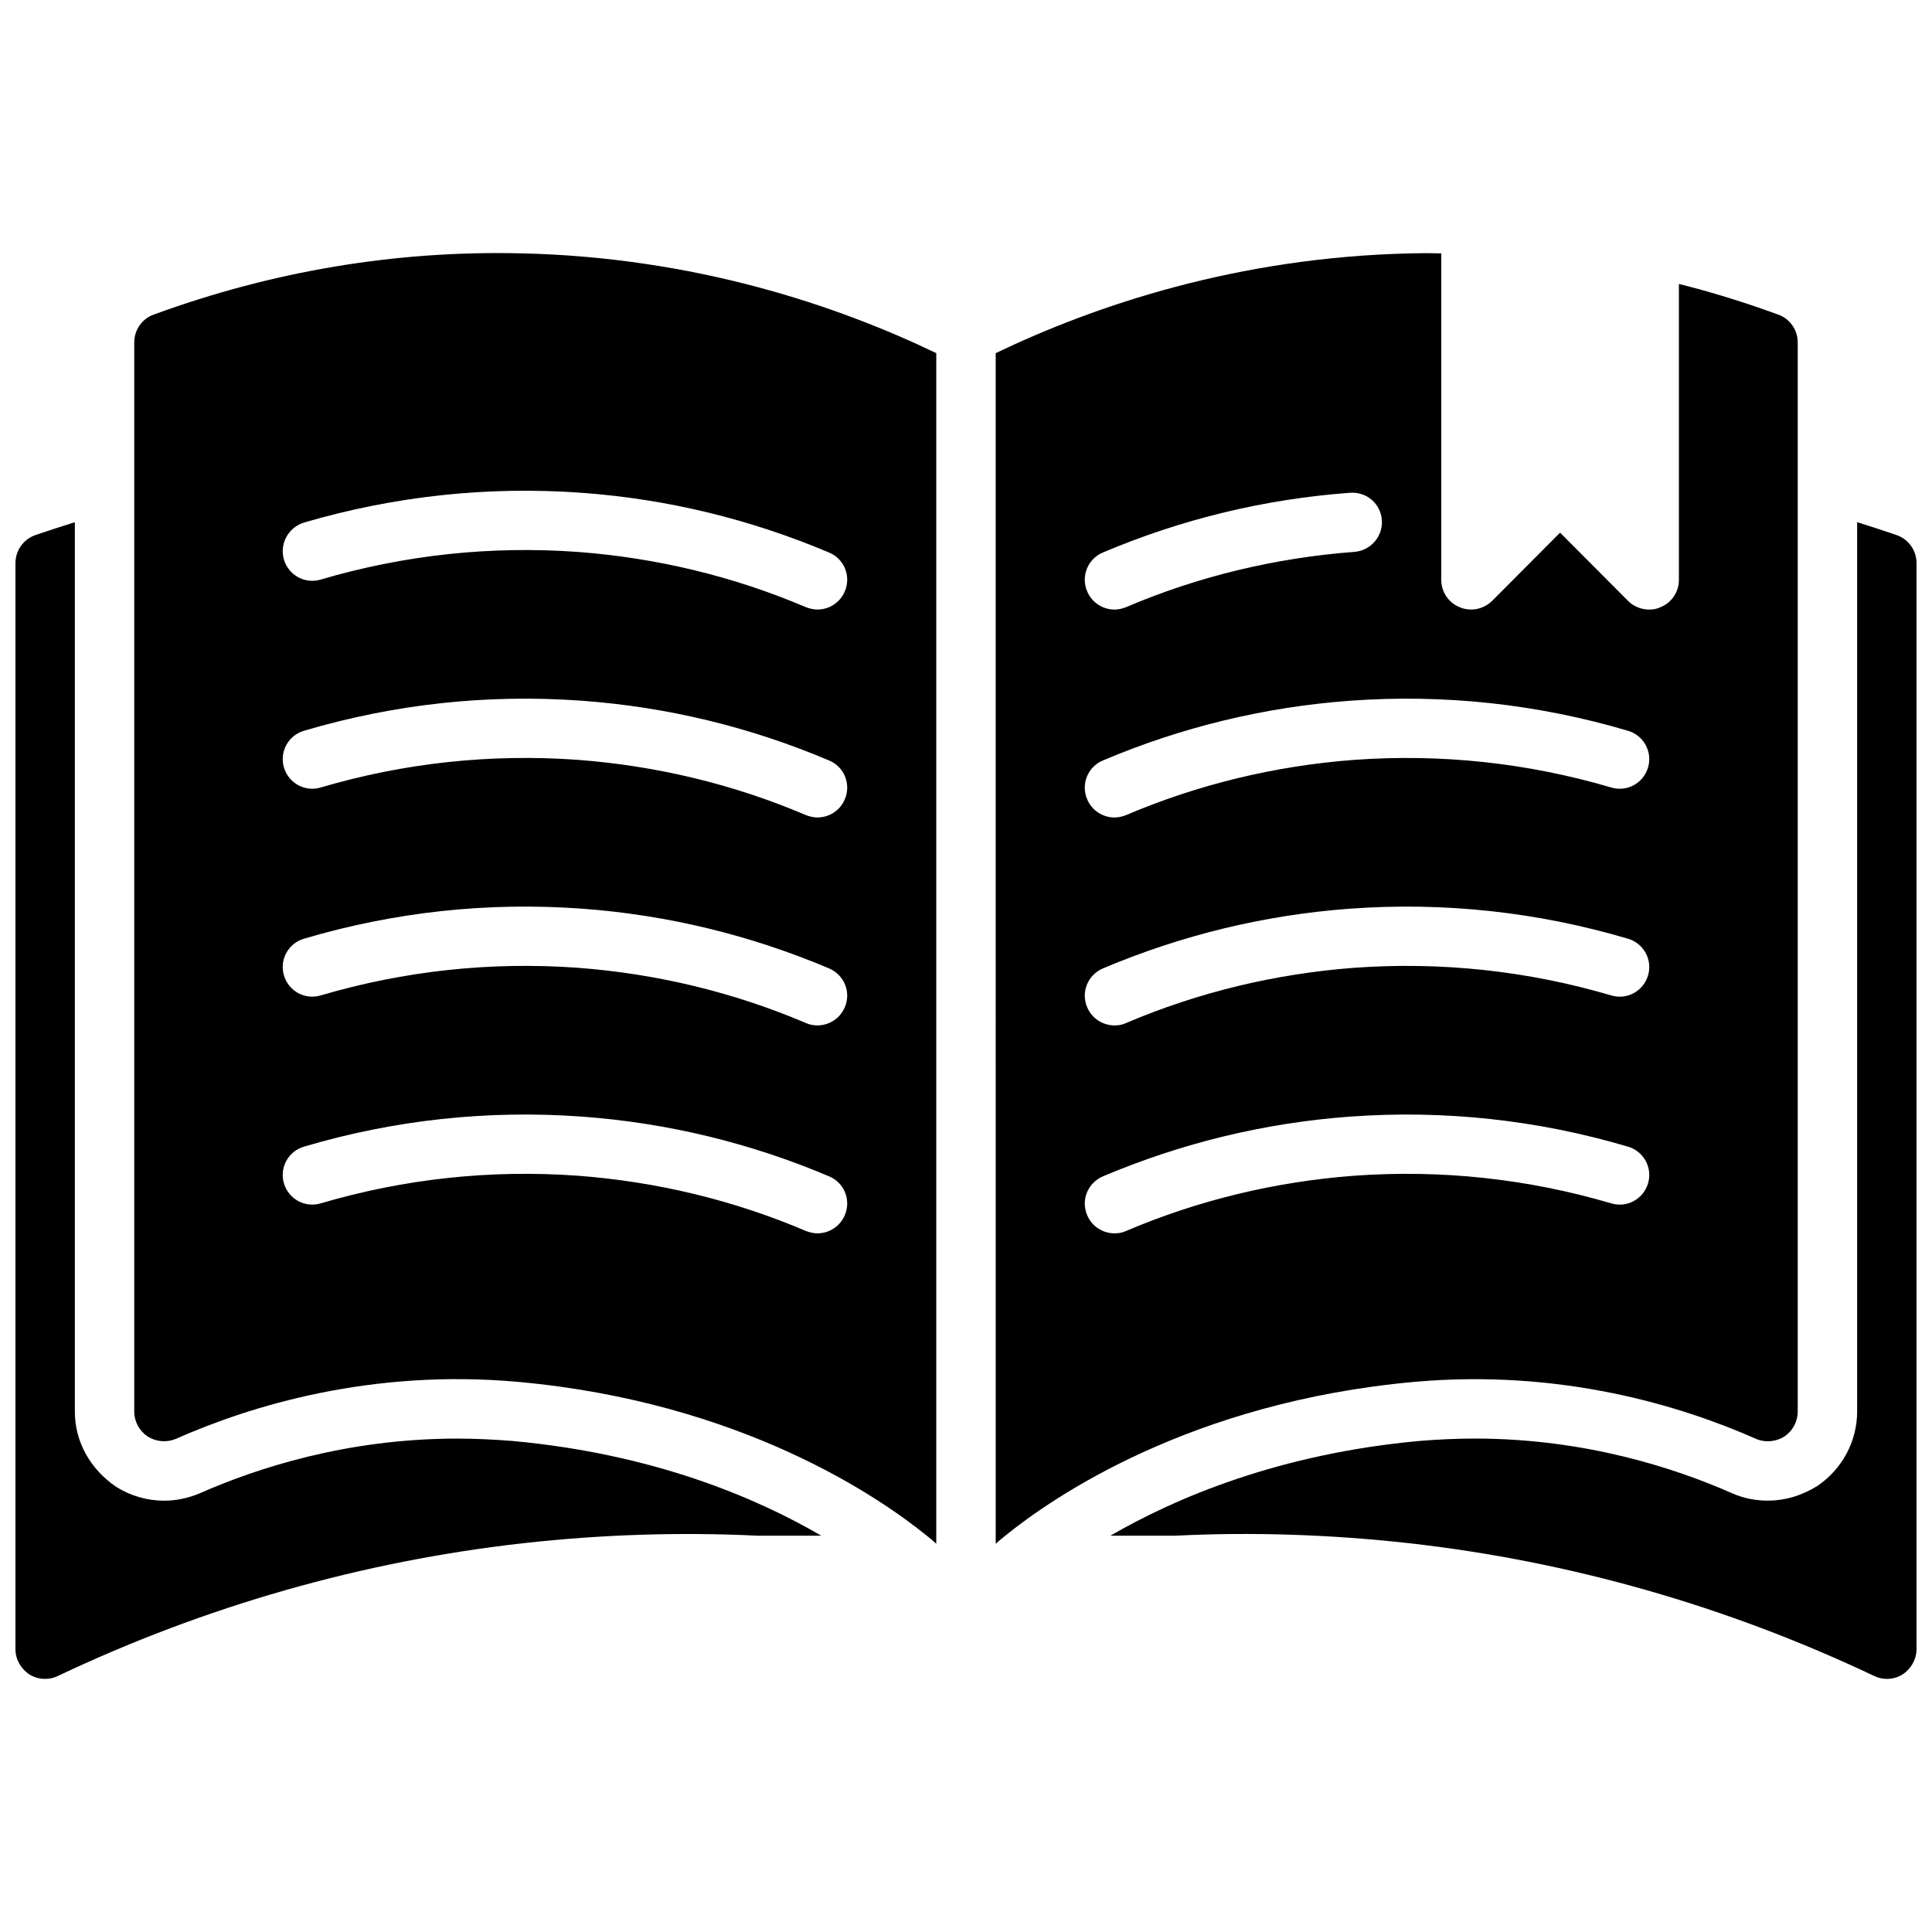
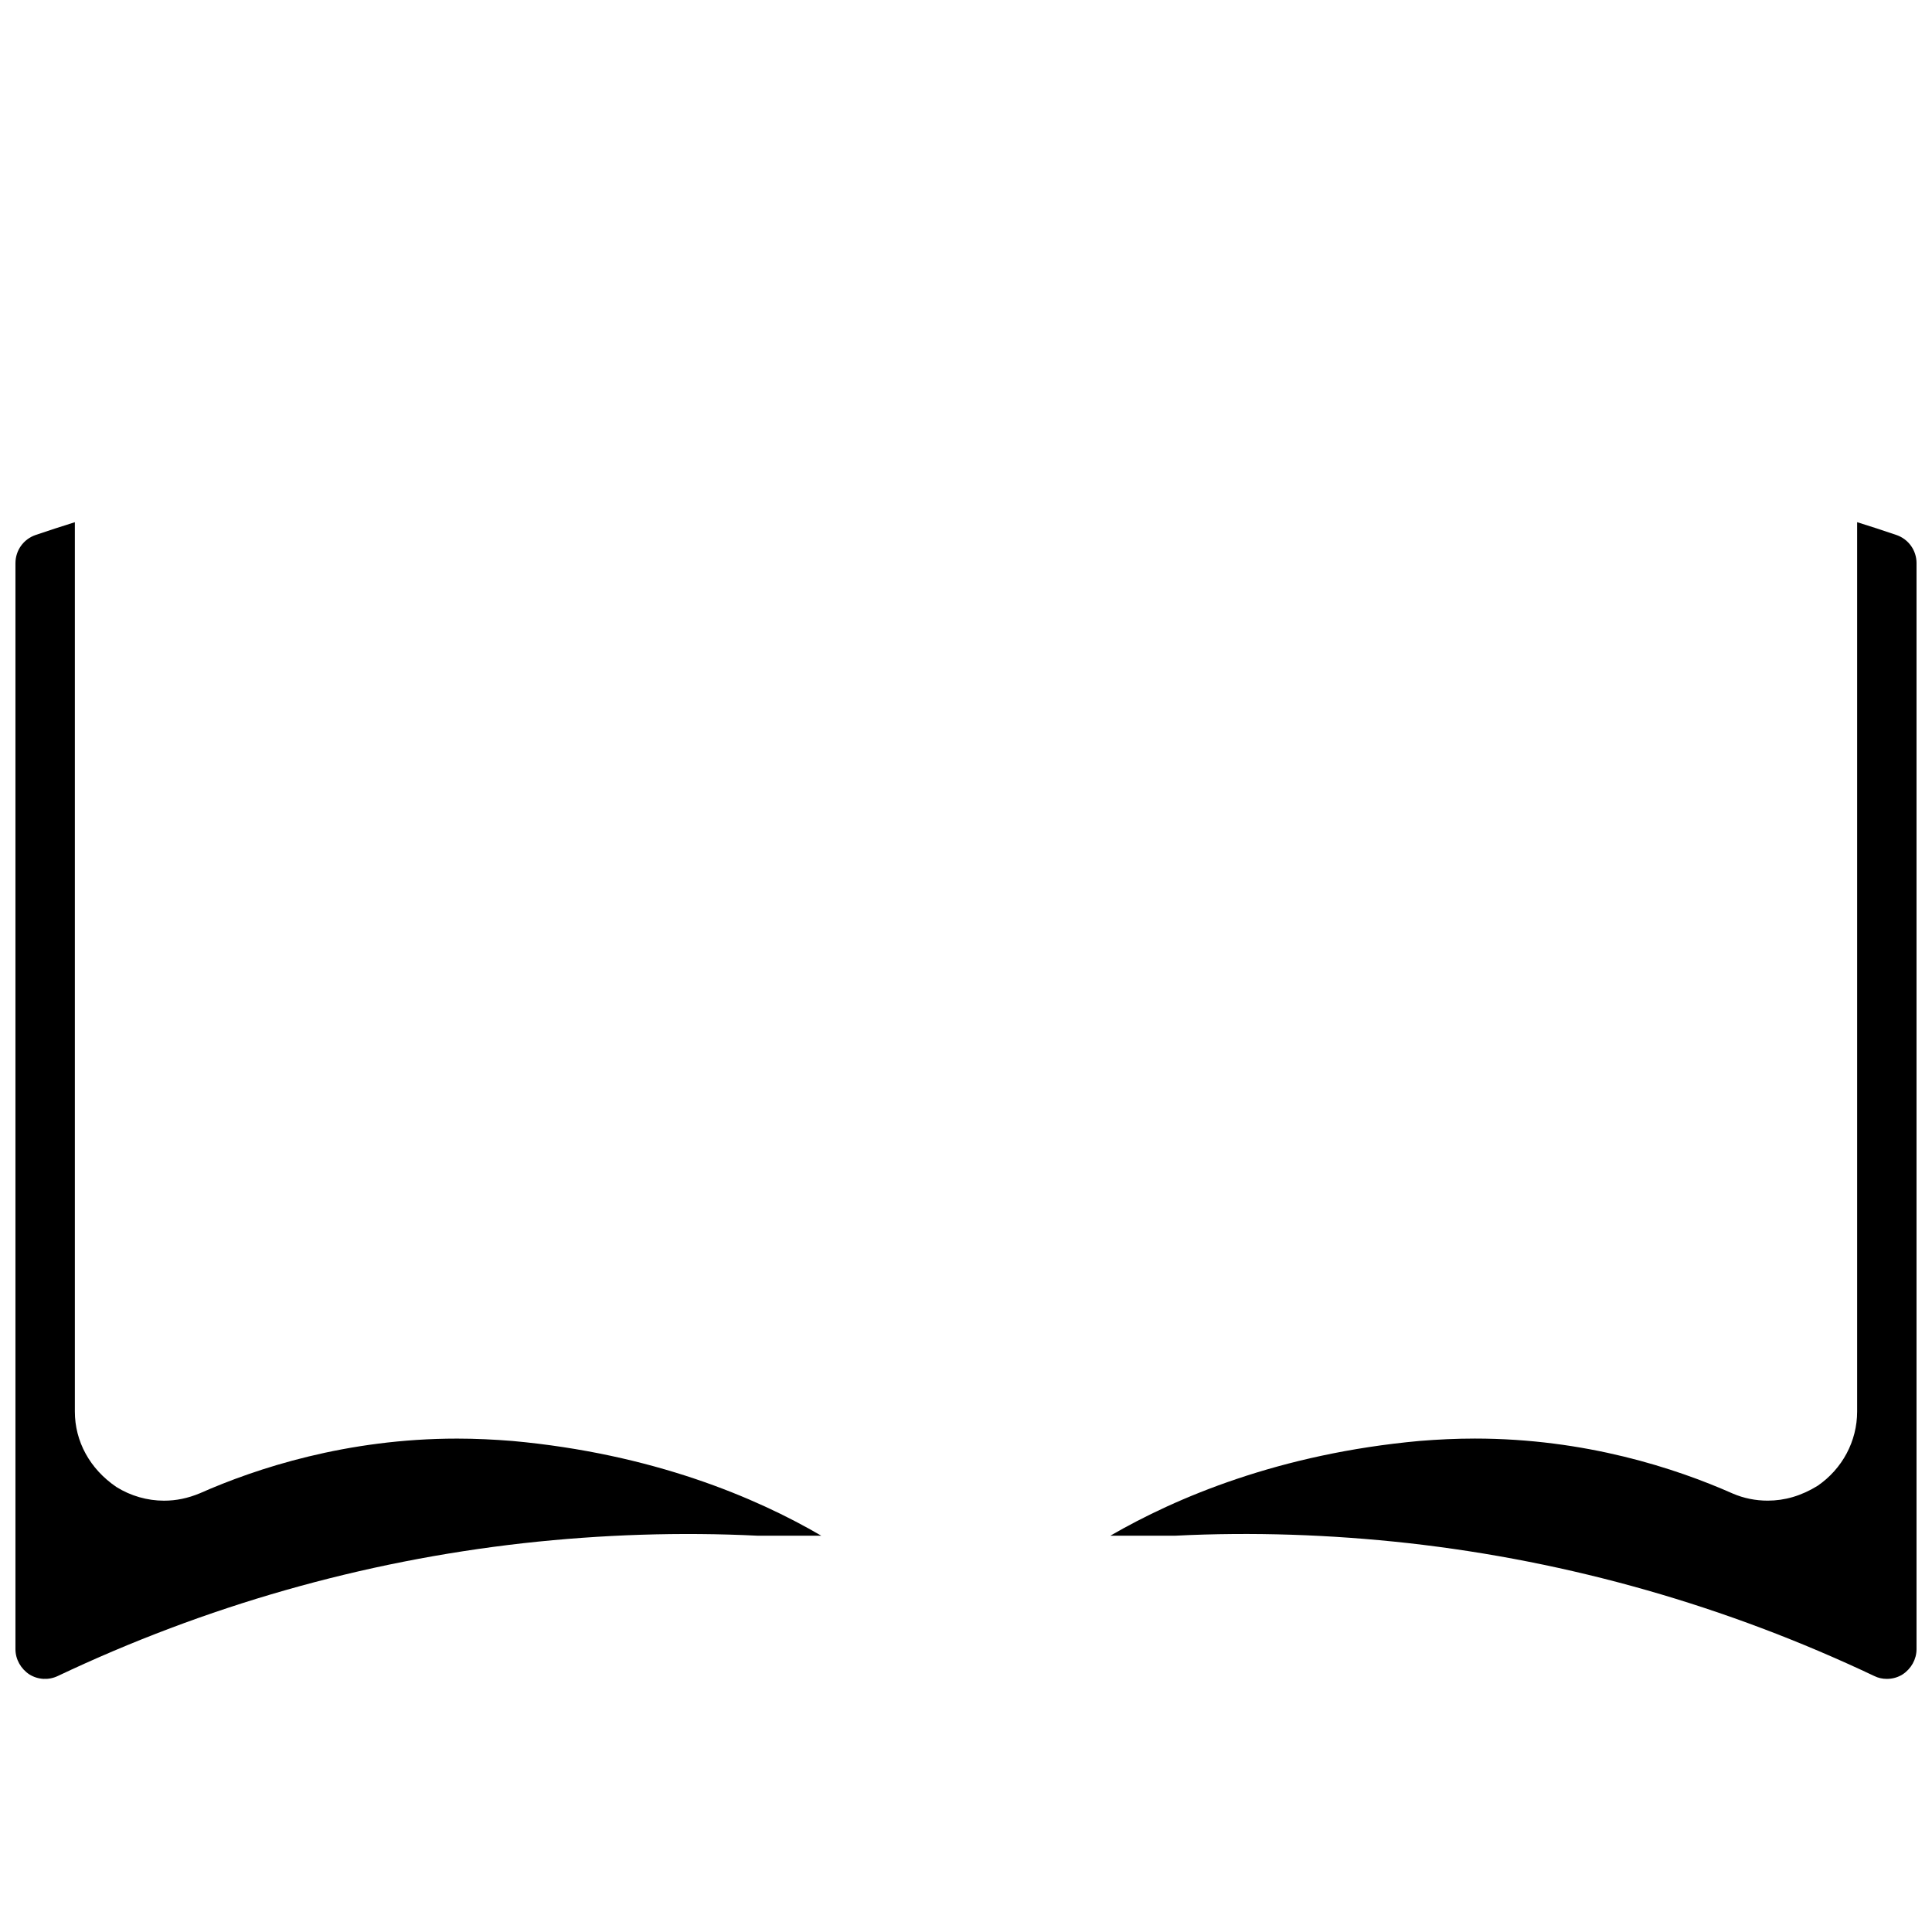
<svg xmlns="http://www.w3.org/2000/svg" width="800px" height="800px" version="1.1" viewBox="144 144 512 512">
  <defs>
    <clipPath id="b">
      <path d="m148.09 282h213.91v307h-213.91z" />
    </clipPath>
    <clipPath id="a">
      <path d="m438 282h213.9v307h-213.9z" />
    </clipPath>
  </defs>
  <g clip-path="url(#b)">
    <path d="m279.79 525.87c37.156 3.387 64.473 14.957 81.867 25.113h-16.766c-20.703-1.023-41.484-0.316-62.109 1.969-42.824 4.801-84.387 16.688-123.43 35.188-2.441 1.18-5.273 1.023-7.559-0.395-2.281-1.496-3.699-4.016-3.699-6.691v-287.8c0-3.387 2.125-6.375 5.352-7.477 3.465-1.18 6.848-2.281 10.391-3.387v235.69c0 7.871 3.938 15.191 11.02 19.996 3.781 2.359 8.191 3.621 12.598 3.621 3.227 0 6.297-0.629 9.523-1.969 14.957-6.613 38.887-14.484 68.172-14.484 4.883 0 9.762 0.238 14.645 0.629z" />
  </g>
  <g clip-path="url(#a)">
    <path d="m651.9 293.25v287.8c0 2.676-1.418 5.195-3.699 6.691-1.258 0.789-2.676 1.18-4.172 1.18-1.18 0-2.281-0.234-3.387-0.789-39.047-18.5-80.609-30.387-123.43-35.188-20.625-2.281-41.406-2.992-61.715-1.969h-17.238c17.398-10.078 44.793-21.727 81.949-25.113 4.879-0.395 9.762-0.629 14.641-0.629 29.285 0 53.215 7.871 68.328 14.562 2.914 1.258 6.062 1.891 9.289 1.891 4.488 0 8.895-1.258 13.227-3.938 6.531-4.481 10.469-11.805 10.469-19.676v-235.69c3.543 1.102 6.926 2.203 10.391 3.387 3.227 1.102 5.352 4.09 5.352 7.477z" />
  </g>
-   <path d="m282.07 211.14c-33.219-0.789-65.891 4.723-97.297 16.215-3.148 1.102-5.195 4.094-5.195 7.398v283.32c0 2.676 1.34 5.117 3.543 6.613 2.281 1.418 5.039 1.652 7.477 0.629 19.918-8.816 51.797-18.578 90.605-15.113 59.277 5.352 95.883 30.621 108.4 40.777 1.023 0.789 1.812 1.496 2.519 2.125v-315.52c-26.211-12.594-64-25.426-110.05-26.449zm85.805 254.9c-1.258 2.992-4.172 4.805-7.242 4.805-1.023 0-2.047-0.234-3.07-0.629-19.207-8.188-39.598-13.066-60.457-14.641-23.066-1.652-45.895 0.789-68.094 7.32-4.172 1.258-8.5-1.102-9.762-5.273-1.258-4.172 1.18-8.582 5.352-9.762 23.93-7.086 48.727-9.762 73.602-7.949 22.672 1.652 44.715 7.008 65.496 15.824 4.019 1.648 5.91 6.293 4.176 10.305zm0-55.102c-1.258 2.992-4.172 4.801-7.242 4.801-1.023 0-2.047-0.156-3.07-0.629-19.207-8.188-39.598-13.066-60.457-14.641-23.066-1.652-45.895 0.789-68.094 7.32-4.172 1.258-8.5-1.102-9.762-5.273-1.258-4.172 1.18-8.582 5.352-9.762 23.93-7.086 48.727-9.762 73.602-7.949 22.672 1.652 44.633 7.008 65.496 15.824 4.019 1.727 5.91 6.293 4.176 10.309zm0-55.105c-1.258 2.992-4.172 4.801-7.242 4.801-1.023 0-2.047-0.234-3.07-0.629-19.207-8.188-39.598-13.066-60.457-14.641-23.066-1.652-45.895 0.789-68.094 7.32-4.172 1.258-8.5-1.102-9.762-5.273-1.258-4.172 1.18-8.582 5.352-9.762 23.93-7.086 48.727-9.762 73.602-7.949 22.672 1.652 44.715 7.008 65.496 15.824 4.019 1.648 5.91 6.293 4.176 10.309zm0-55.105c-1.258 2.984-4.172 4.805-7.242 4.805-1.023 0-2.047-0.234-3.07-0.629-19.207-8.188-39.598-13.066-60.457-14.641-23.066-1.652-45.895 0.789-68.094 7.32-4.172 1.258-8.5-1.102-9.762-5.273-1.258-4.172 1.18-8.582 5.352-9.84 23.93-7.008 48.727-9.684 73.602-7.871 22.672 1.652 44.633 7.008 65.496 15.824 4.019 1.641 5.91 6.293 4.176 10.305z" />
-   <path d="m615.22 227.36c-8.66-3.148-17.398-5.902-26.293-8.109v78.418c0 3.148-1.891 6.062-4.879 7.242-0.945 0.469-1.969 0.629-2.992 0.629-2.047 0-4.094-0.789-5.59-2.281l-18.027-18.105-18.027 18.105c-2.281 2.203-5.668 2.914-8.582 1.652-2.988-1.191-4.879-4.102-4.879-7.242v-86.523c-2.676-0.078-5.352-0.078-8.031 0-46.051 1.023-83.836 13.855-110.05 26.449l0.004 315.52c0.707-0.629 1.496-1.34 2.519-2.125 12.516-10.156 49.121-35.426 108.4-40.777 38.809-3.465 70.691 6.297 90.605 15.113 2.363 1.023 5.195 0.789 7.477-0.629 2.207-1.496 3.543-3.938 3.543-6.613v-283.31c0-3.316-2.047-6.305-5.195-7.41zm-178.93 63.055c20.781-8.816 42.824-14.168 65.496-15.824 4.41-0.316 8.109 2.914 8.422 7.242 0.316 4.328-2.992 8.109-7.32 8.422-20.859 1.574-41.25 6.453-60.457 14.641-1.023 0.406-2.047 0.645-3.07 0.645-3.07 0-5.984-1.812-7.242-4.801-1.734-4.016 0.156-8.668 4.172-10.324zm144.45 167.21c-1.258 4.172-5.59 6.535-9.762 5.273-22.199-6.535-45.027-8.973-68.094-7.32-20.859 1.574-41.25 6.453-60.457 14.641-1.02 0.473-2.043 0.633-3.066 0.633-3.07 0-5.984-1.812-7.242-4.801-1.73-4.016 0.156-8.582 4.172-10.312 20.859-8.816 42.824-14.168 65.496-15.824 24.875-1.812 49.672 0.867 73.602 7.949 4.172 1.184 6.613 5.59 5.352 9.762zm0-55.105c-1.258 4.172-5.59 6.535-9.762 5.273-22.199-6.535-45.027-8.973-68.094-7.32-20.859 1.574-41.25 6.453-60.457 14.641-1.02 0.477-2.043 0.633-3.066 0.633-3.07 0-5.984-1.812-7.242-4.801-1.73-4.016 0.156-8.582 4.172-10.312 20.859-8.816 42.824-14.168 65.496-15.824 24.875-1.812 49.672 0.867 73.602 7.949 4.172 1.184 6.613 5.59 5.352 9.762zm0-55.102c-1.258 4.172-5.59 6.535-9.762 5.273-22.199-6.535-45.027-8.973-68.094-7.32-20.859 1.574-41.25 6.453-60.457 14.641-1.02 0.395-2.043 0.629-3.066 0.629-3.07 0-5.984-1.812-7.242-4.801-1.73-4.016 0.156-8.66 4.172-10.312 20.781-8.816 42.824-14.168 65.496-15.824 24.875-1.812 49.672 0.867 73.602 7.949 4.172 1.184 6.613 5.594 5.352 9.766z" />
</svg>